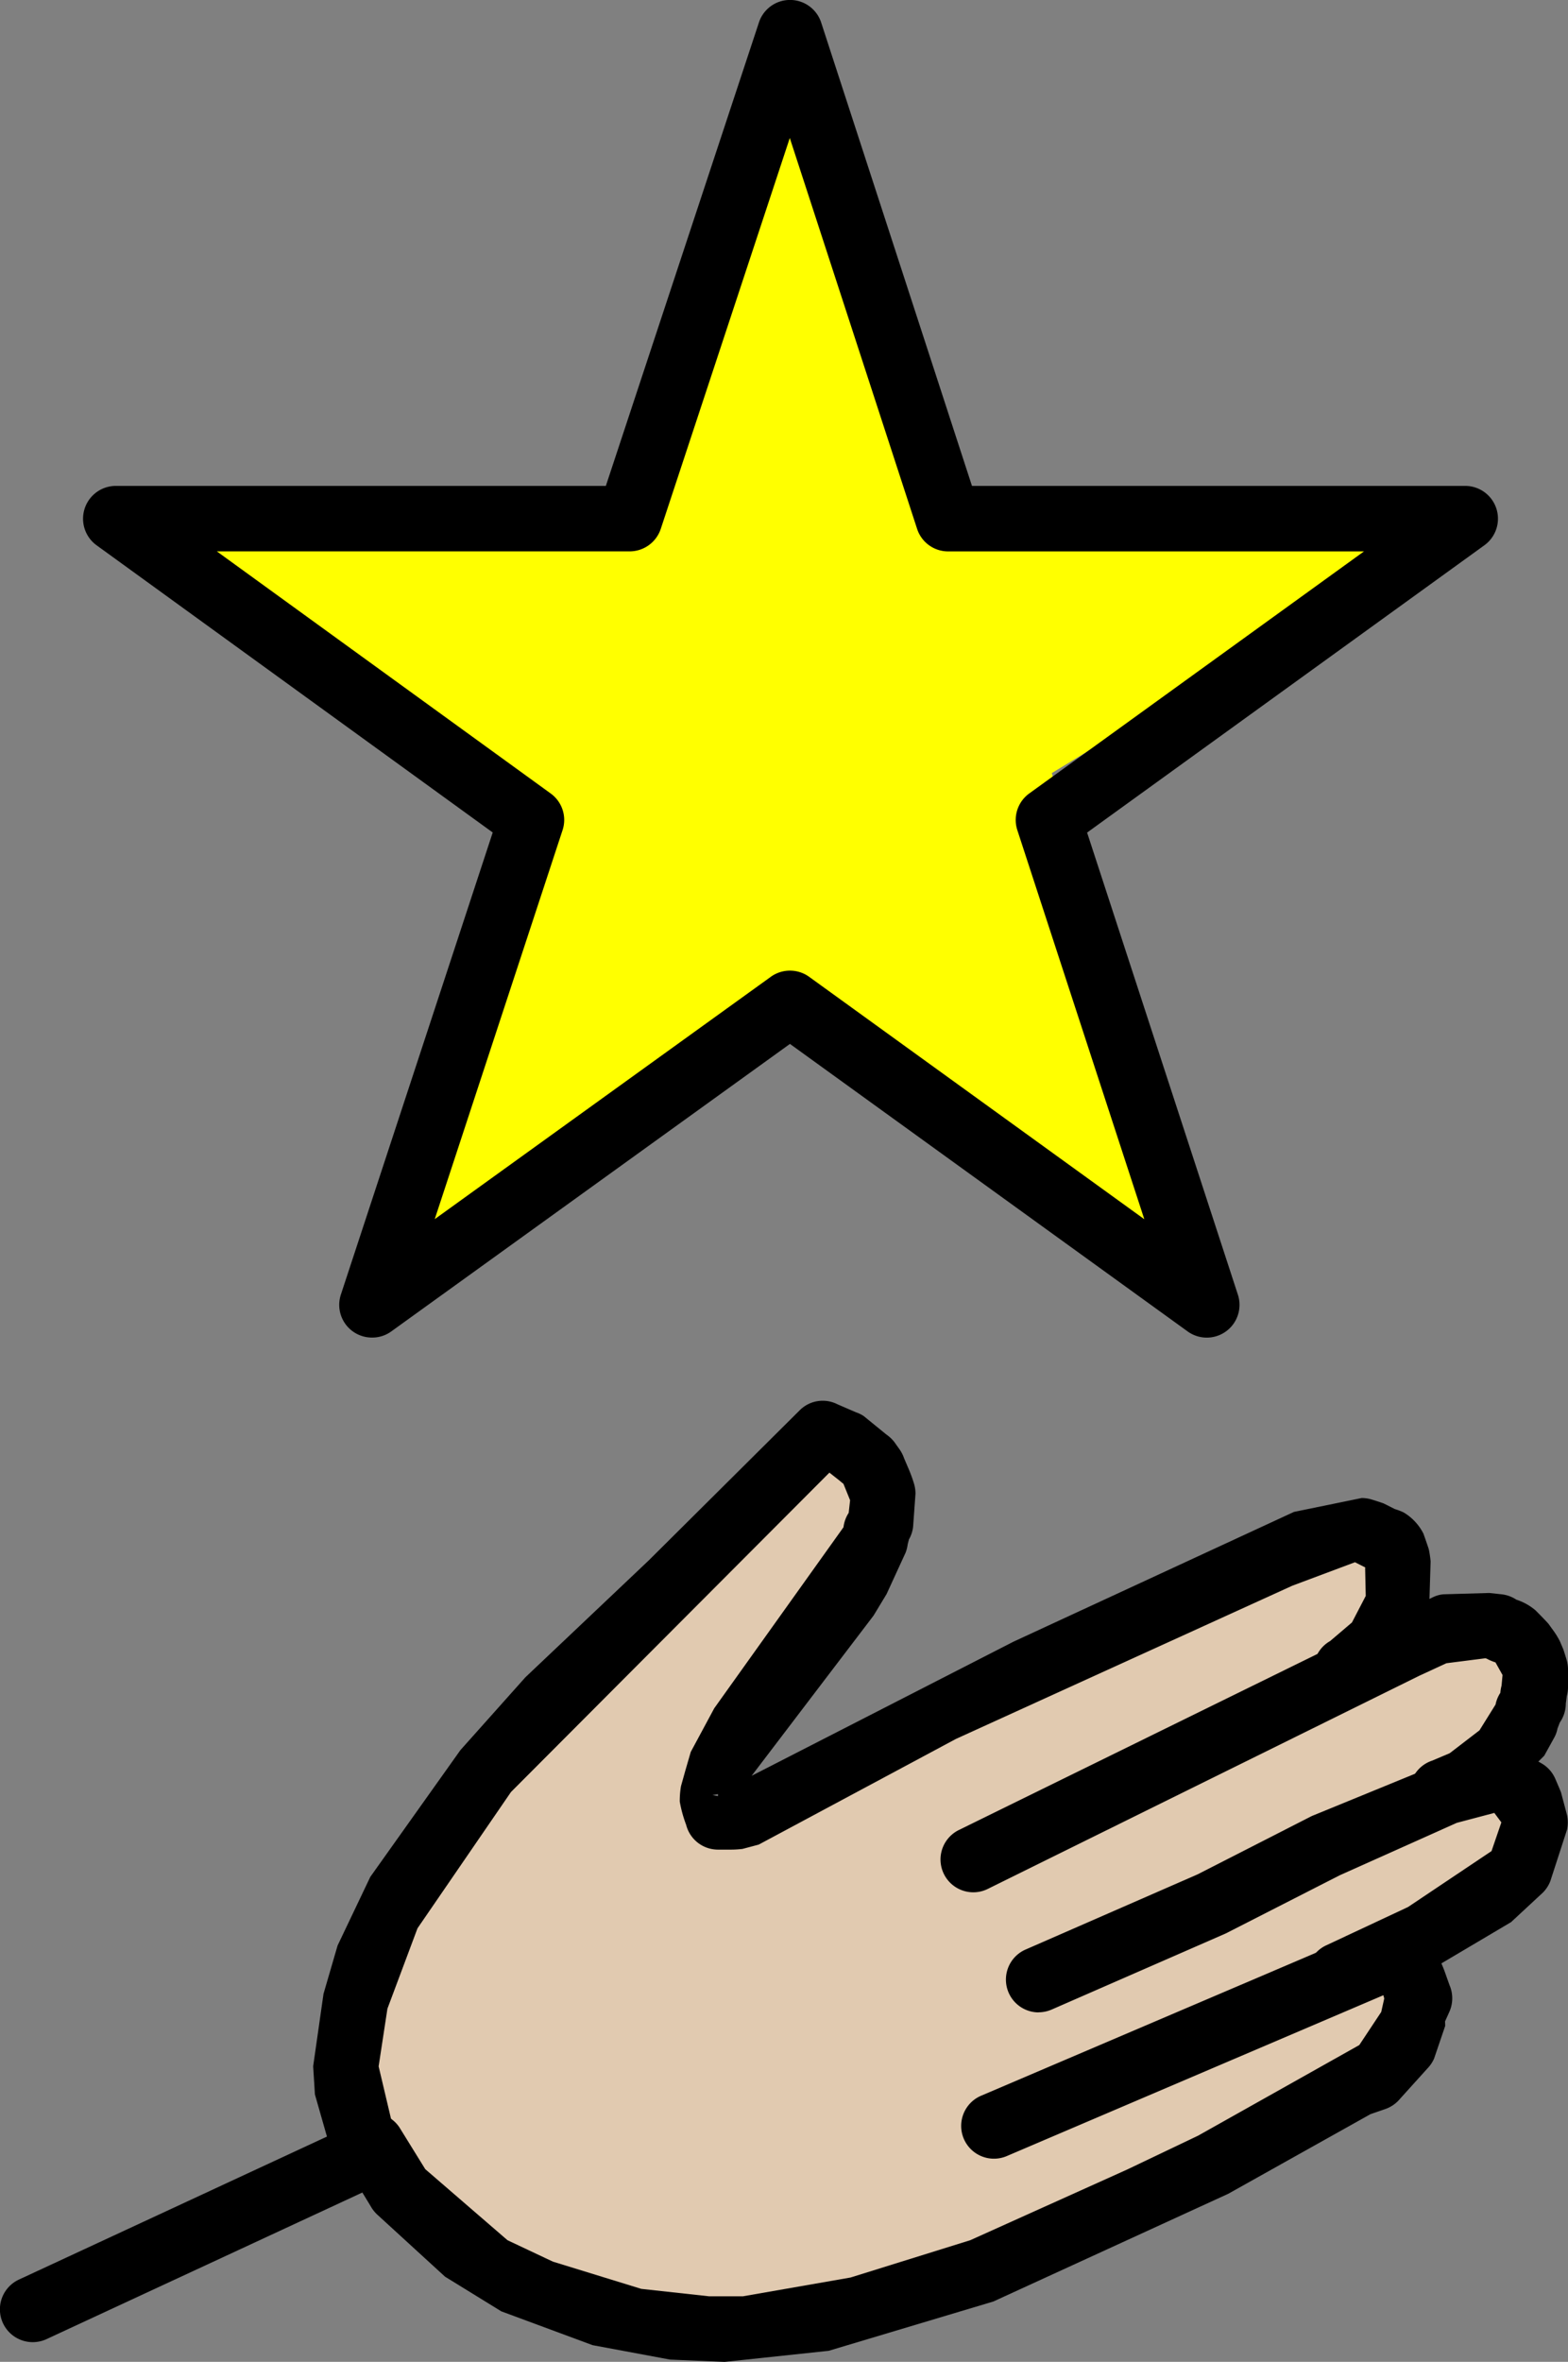
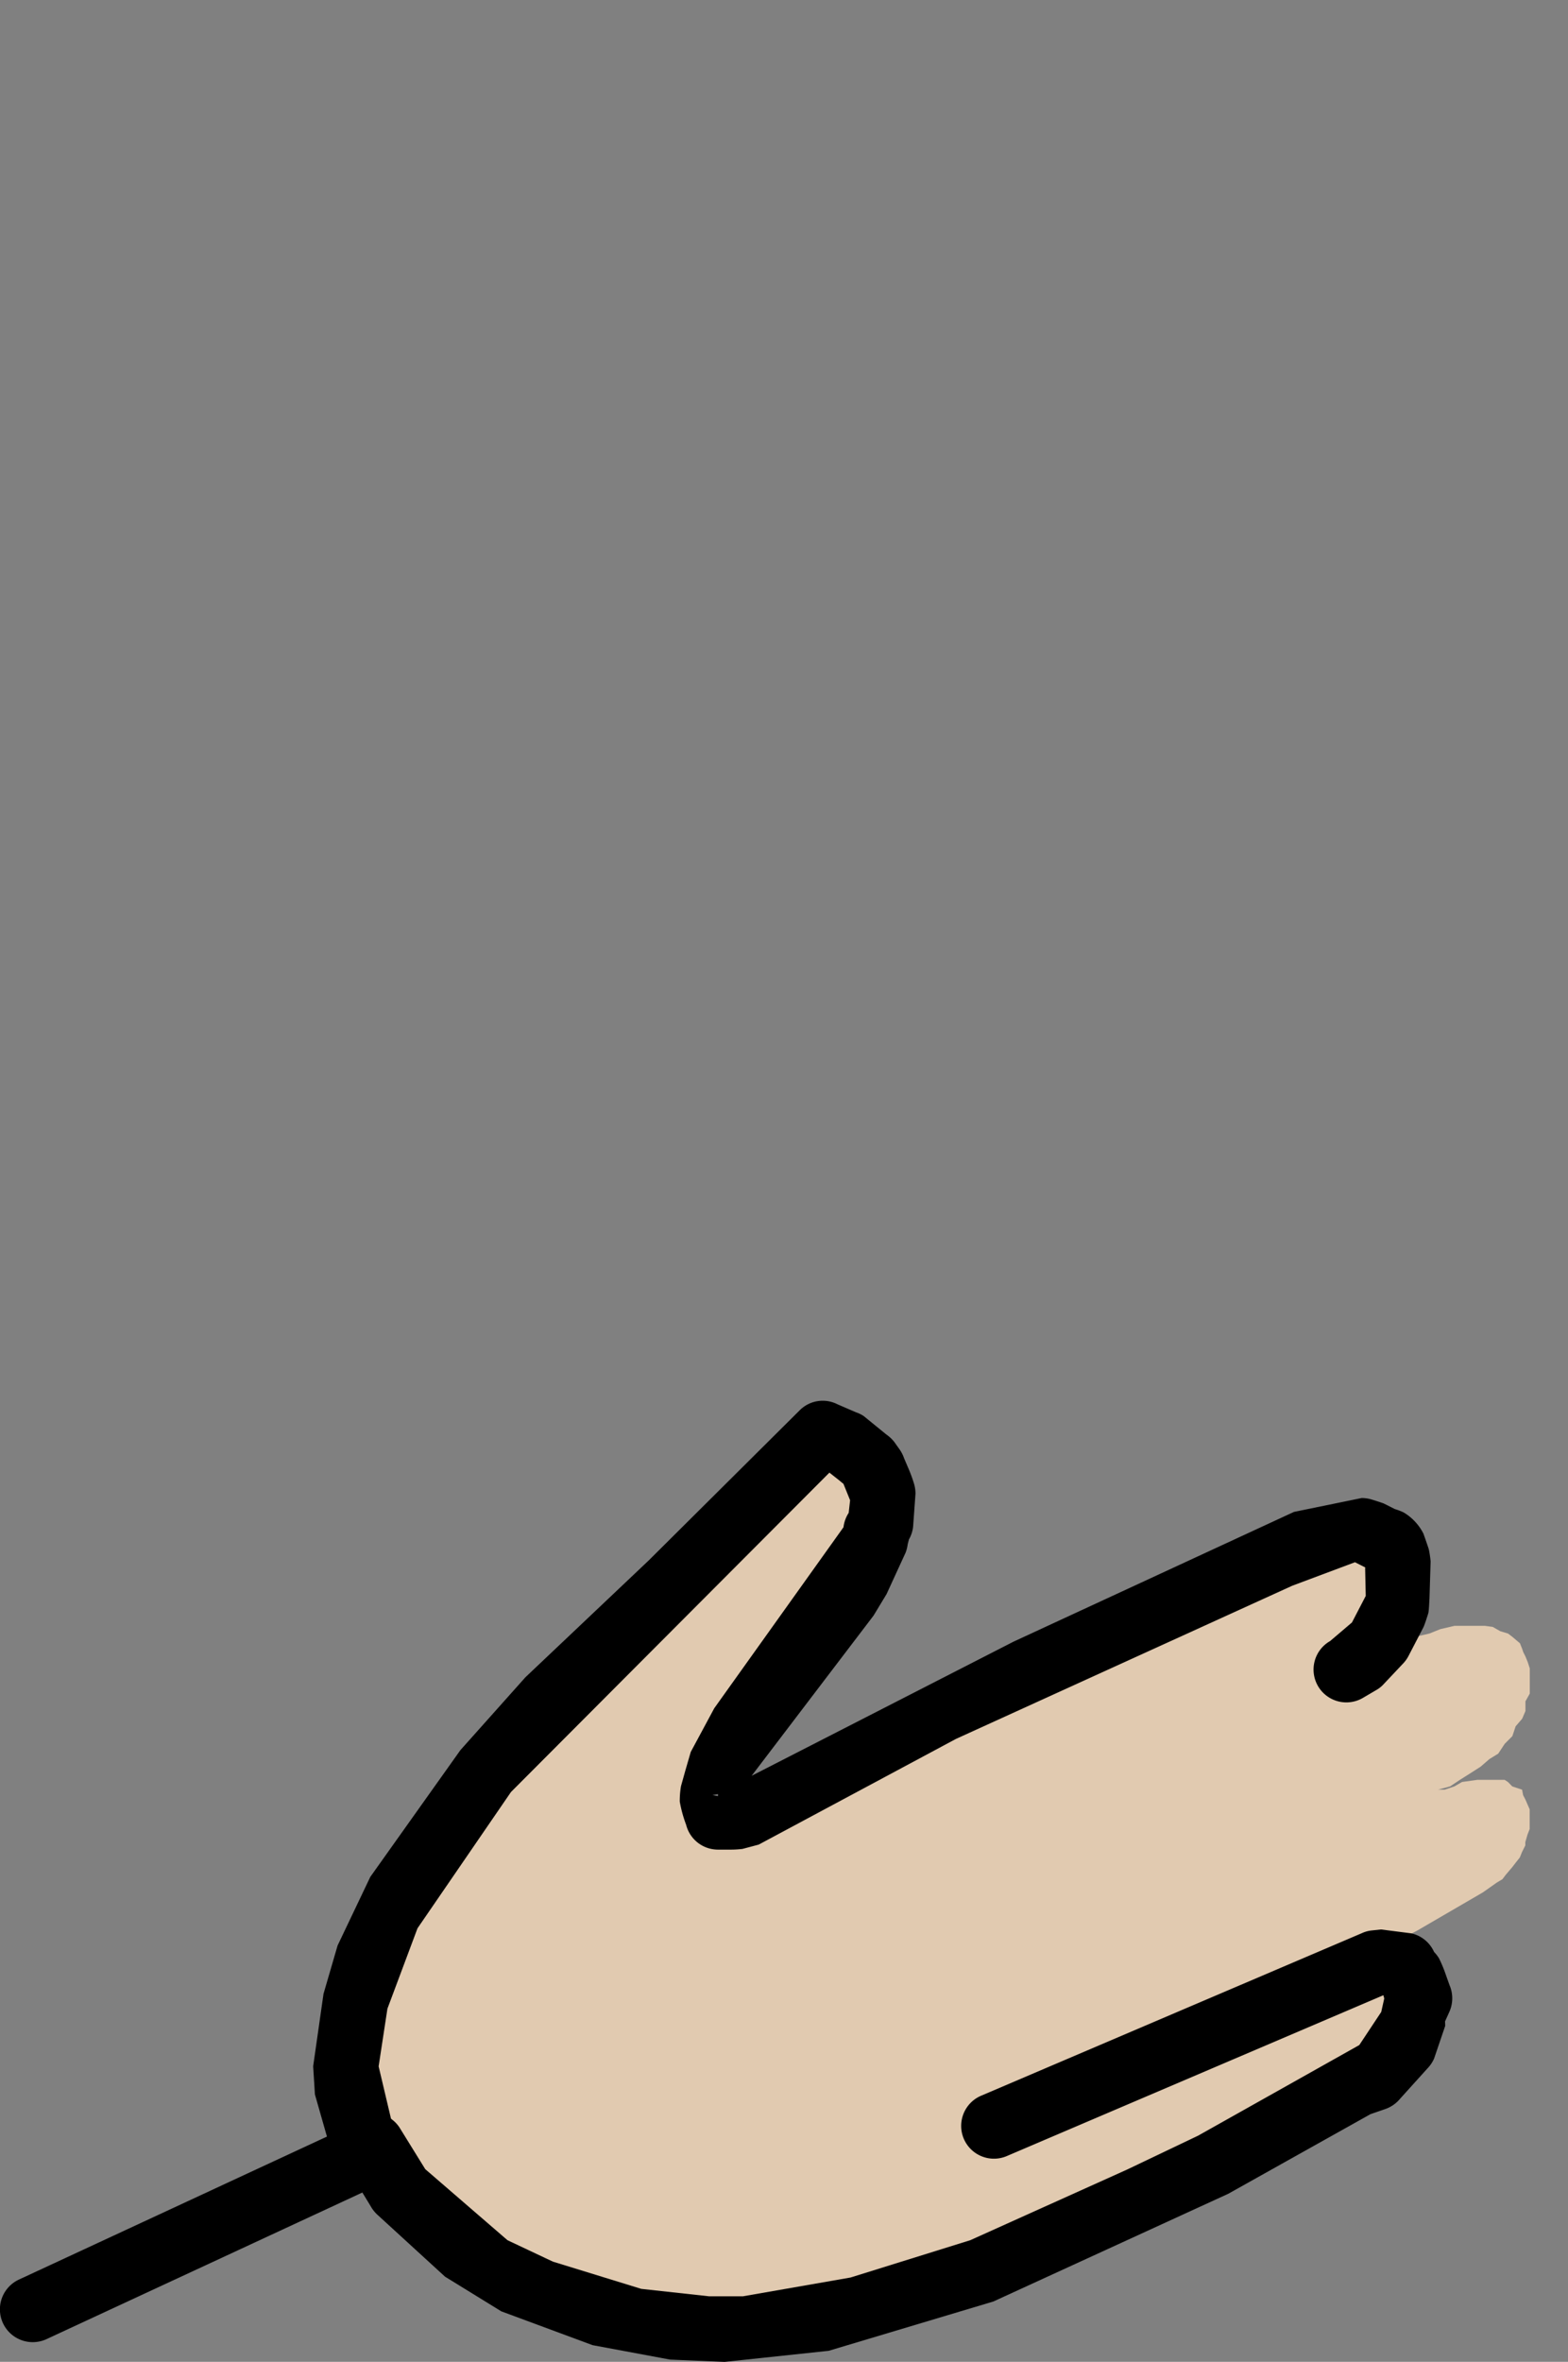
<svg xmlns="http://www.w3.org/2000/svg" width="89.124" height="134.141" viewBox="0 0 89.124 134.141">
  <rect x="0" y="0" width="89.124" height="134.141" fill="#808080" stroke="none" />
  <defs>
    <clipPath id="clip-path">
      <rect id="Rectangle_5669" data-name="Rectangle 5669" width="89.124" height="134.14" fill="none" />
    </clipPath>
  </defs>
  <g id="Group_1801" data-name="Group 1801" transform="translate(0 0)">
-     <path id="Path_4373" data-name="Path 4373" d="M29.549,25.758,1.7,26.628,24.342,43.682,15.656,68.548,39.1,52.423,61.055,68.548,52.927,40.581,75.873,26.628,47.72,27.06,38.6.827Z" transform="translate(6.857 3.327)" fill="#ff0" />
    <path id="Path_4374" data-name="Path 4374" d="M27.727,19.2l-2.734,2.664L23.45,23.3l-1.242,1.428-2.051,1.86-2.85,2.85-1.8,1.734-1.86,1.865-1.86,2.111-.744.99-.87,1.051-.93,1.121L8.38,39.482l-.749,1.236-.8,1.121-.5,1.181-.684,1.237-.432,1.176-.437,1.242-.307.618-.126.563-.121.553-.126.623-.126.558v.679l-.06.684v1.056l.06.684.126.558v.558l.246.618.126.558.5,1.242.372.5.432.684.437.684.432.493.558.558.558.684.5.432.679.558,1.307.99,1.362,1,.744.437.744.307.93.432.744.372.865.437.87.181.87.251.93.186.935.246.925.186,1.056.126,1,.251H26.3l2.171-.251,1.116-.181.99-.131,2.292-.553,2.3-.563,2.3-.744,2.292-.865,2.423-.99L44.531,61l2.171-.99,2.171-.93,2.106-.99,1.865-1.121,3.594-1.734,2.915-1.553,1.86-1.116.87-.432.312-.312.307-.372.372-.186.191-.246.432-.749.427-.679.377-.558v-.744l.06-.186v-.377l-.06-.432v-.558l-.246-.181-.131-.251-.055-.186H63.7l-.191-.246H62.083L61.711,46l-.437.121h-.06l-.99.437L61.4,46l1.237-.563,2.171-1.116,3.725-2.166.8-.563.312-.186.186-.246.372-.437.186-.241.246-.312.126-.312.186-.372V39.3l.126-.432.121-.312V37.436l-.246-.563-.126-.241-.06-.312-.558-.186-.246-.251-.186-.121H68.22l-.87.121-.432.251-.558.186h-.372l.684-.186.558-.372.684-.432.493-.317.5-.432.5-.307.372-.563.432-.432.186-.558.372-.432.186-.437V31.3l.246-.437V29.434l-.121-.372-.126-.307-.126-.251-.06-.181-.126-.317-.432-.367-.246-.186-.437-.131-.432-.246-.437-.06H66.918l-.8.186-.623.251-.8.186-.87.432L60.53,29.745l.126-.312.558-.372.618-.618.251-.372.312-.312.241-.437.191-.307.437-.865v-.372l.241-.437V23.357l-.121-.312-.121-.307-.191-.251-.246-.312H62.7l-.186-.121-.307-.186h-.377l-.432-.121h-.558l-.558.121H59.66l-.679.307-.87.191-.684.372-.99.432-3.906,1.86-3.725,1.613L42.424,29.5l-4.84,2.232-1.86.744-1.3.8-2.543,1.488-1.548.809-.623.307-.684.437L27.6,37l-.558.307-.558.246-.558.065h-.744l-.191-.065-.241-.121-.251-.312v-.99l.251-.558.121-.432.186-.563.563-1.116.307-.432.372-.684.744-.93.437-.5.432-.493,1.237-1.242.744-.744.684-.87.744-.99L32,25.468l.628-.99.367-.563.186-.558.372-.558.186-.493.251-.558.06-.563V19.2l-.186-.437-.126-.432-.307-.432-.372-.437-.432-.372-.5-.186-.558-.307-.809-.377Z" transform="translate(15.751 65.324)" fill="#e1cab0" />
    <g id="Group_1800" data-name="Group 1800" transform="translate(0 0)">
      <g id="Group_1799" data-name="Group 1799" clip-path="url(#clip-path)">
        <path id="Path_4375" data-name="Path 4375" d="M1.866,36.456A1.863,1.863,0,0,1,1.082,32.9l18.854-8.746A1.863,1.863,0,1,1,21.5,27.539L2.645,36.285a1.864,1.864,0,0,1-.779.171" transform="translate(-0.001 96.566)" />
        <path id="Path_4376" data-name="Path 4376" d="M25.732,46.361l-3.1-.131-4.4-.819-5.187-1.92-3.2-1.97L6.043,38.042a1.954,1.954,0,0,1-.427-.528l-1.463-2.4a1.862,1.862,0,1,1,3.1-2.071l1.468,2.372,4.675,4.036,2.579,1.216L21,42.214l3.855.422h1.925l6.112-1.066L39.7,39.45l8.932-4.021,4.016-1.915,9.163-5.147,1.247-1.88.171-.764-.05-.186-21.4,9.133a1.862,1.862,0,0,1-1.468-3.423l21.644-9.234a1.763,1.763,0,0,1,.528-.151l.563-.06,1.729.221a1.871,1.871,0,0,1,1.287,1.056,2.1,2.1,0,0,1,.281.362,7.746,7.746,0,0,1,.327.764l.266.749a1.886,1.886,0,0,1,0,1.513l-.251.558.01.251-.633,1.86a1.916,1.916,0,0,1-.377.558l-1.553,1.719a1.91,1.91,0,0,1-.814.578l-.87.3-8.088,4.524-13.35,6.117-9.359,2.8Z" transform="translate(15.45 87.782)" />
-         <path id="Path_4377" data-name="Path 4377" d="M13.238,34.813a1.863,1.863,0,0,1-.784-3.554l9.807-4.283,6.5-3.317,9.138-3.74.975-.161a2.133,2.133,0,0,1,.593.005l.744.126a1.936,1.936,0,0,1,.593.206l1.01.573a1.855,1.855,0,0,1,.8.915c.025.055.287.669.307.724l.347,1.307a2.019,2.019,0,0,1,0,.814l-.95,2.925a1.889,1.889,0,0,1-.417.648l-1.815,1.684-4.152,2.458-4.775,2.237a1.864,1.864,0,0,1-1.629-3.353l4.7-2.2,4.745-3.177.558-1.629-.4-.538-2.131.563-6.65,2.976-6.484,3.307-9.862,4.308a1.9,1.9,0,0,1-.784.171" transform="translate(45.803 79.481)" />
-         <path id="Path_4378" data-name="Path 4378" d="M12.5,35a1.864,1.864,0,0,1-.839-3.529L38.635,18.236a1.707,1.707,0,0,1,.588-.161L41.832,18l.734.08a1.9,1.9,0,0,1,.8.3,3.19,3.19,0,0,1,1.091.608c.07.07.694.7.749.784l.312.432a4.472,4.472,0,0,1,.322.538l.186.437c.03.07.186.578.206.653a1.97,1.97,0,0,1,.07.513v1a1.97,1.97,0,0,1-.07.513l-.055.417a1.889,1.889,0,0,1-.342,1.081l-.131.342a1.723,1.723,0,0,1-.2.543l-.553,1L42.727,29.46l-1.915,1.216-1.056.382a1.863,1.863,0,0,1-1.181-3.534l1-.422,1.694-1.3.915-1.468a1.871,1.871,0,0,1,.271-.663,2.206,2.206,0,0,1,.07-.412l.055-.6-.4-.714h.005a2.9,2.9,0,0,1-.518-.221l-.07-.015-2.207.281-1.558.719L13.337,34.8a1.846,1.846,0,0,1-.834.2" transform="translate(42.823 72.473)" />
        <path id="Path_4379" data-name="Path 4379" d="M6.457,60.176a1.862,1.862,0,0,1-1.784-1.327L3.638,55.225l-.1-1.6.588-4.112.8-2.744,1.86-3.9,5.122-7.2L15.6,31.535,22.607,24.9l8.605-8.55a1.847,1.847,0,0,1,2.126-.322l1.056.457a1.805,1.805,0,0,1,.442.216l1.277,1.04a2.121,2.121,0,0,1,.452.422l.307.432a1.981,1.981,0,0,1,.251.493l.281.658a7.929,7.929,0,0,1,.3.839,2.009,2.009,0,0,1,.07.518l-.136,1.88a1.838,1.838,0,0,1-.236.719l-.07.271a2.163,2.163,0,0,1-.116.472l-1.086,2.362-.739,1.221-6.931,9.1L43.346,29.51l15.939-7.369,3.85-.789a1.979,1.979,0,0,1,.518.07c.106.03.648.2.749.246l.618.312a3.286,3.286,0,0,1,.5.191,2.951,2.951,0,0,1,1.126,1.206c.025.07.292.829.307.9a6.2,6.2,0,0,1,.1.674l-.065,2.116c-.01.131-.03.694-.065.819s-.216.684-.276.8l-.844,1.624a1.9,1.9,0,0,1-.281.407l-1.181,1.252a1.672,1.672,0,0,1-.382.292l-.744.437a1.864,1.864,0,1,1-1.875-3.222l1.242-1.056.784-1.508-.035-1.593.015-.02-.593-.3L59.19,26.333l-19.116,8.7L28.865,41.035l-.925.246a5.532,5.532,0,0,1-.709.04h-.684a1.866,1.866,0,0,1-1.81-1.412,7.213,7.213,0,0,1-.362-1.317,5.05,5.05,0,0,1,.07-.875l.246-.88L25,35.773l1.337-2.483,7.344-10.279a1.924,1.924,0,0,1,.236-.719l.06-.1.08-.714-.377-.93c-.09-.075-.176-.141-.206-.171l-.593-.467L14.781,38.05,9.468,45.79,7.759,50.354l-.5,3.277.98,4.142A1.864,1.864,0,0,1,7,60.1a1.837,1.837,0,0,1-.538.08M26.548,38.789l-.186.116Zm0-.618-.312.05.312.06Z" transform="translate(14.262 63.728)" />
-         <path id="Path_4380" data-name="Path 4380" d="M17.371,75.97A1.858,1.858,0,0,1,15.6,73.527l8.63-26.243L1.708,30.968A1.864,1.864,0,0,1,2.8,27.6H30.66l8.7-26.318A1.859,1.859,0,0,1,41.125,0h.005A1.862,1.862,0,0,1,42.9,1.287L51.47,27.6H79.512A1.862,1.862,0,0,1,80.6,30.968L58.014,47.289l8.57,26.243a1.86,1.86,0,0,1-2.86,2.086l-22.6-16.326L18.461,75.623a1.839,1.839,0,0,1-1.091.347M41.125,55.13a1.856,1.856,0,0,1,1.091.352l19.05,13.767-7.218-22.1a1.858,1.858,0,0,1,.684-2.086L73.752,31.32H50.118a1.853,1.853,0,0,1-1.769-1.287L41.115,7.841l-7.334,22.2a1.864,1.864,0,0,1-1.769,1.277H8.549l18.97,13.747a1.853,1.853,0,0,1,.679,2.091L20.934,69.244l19.1-13.762a1.856,1.856,0,0,1,1.091-.352" transform="translate(3.776 -0.003)" />
      </g>
    </g>
  </g>
</svg>